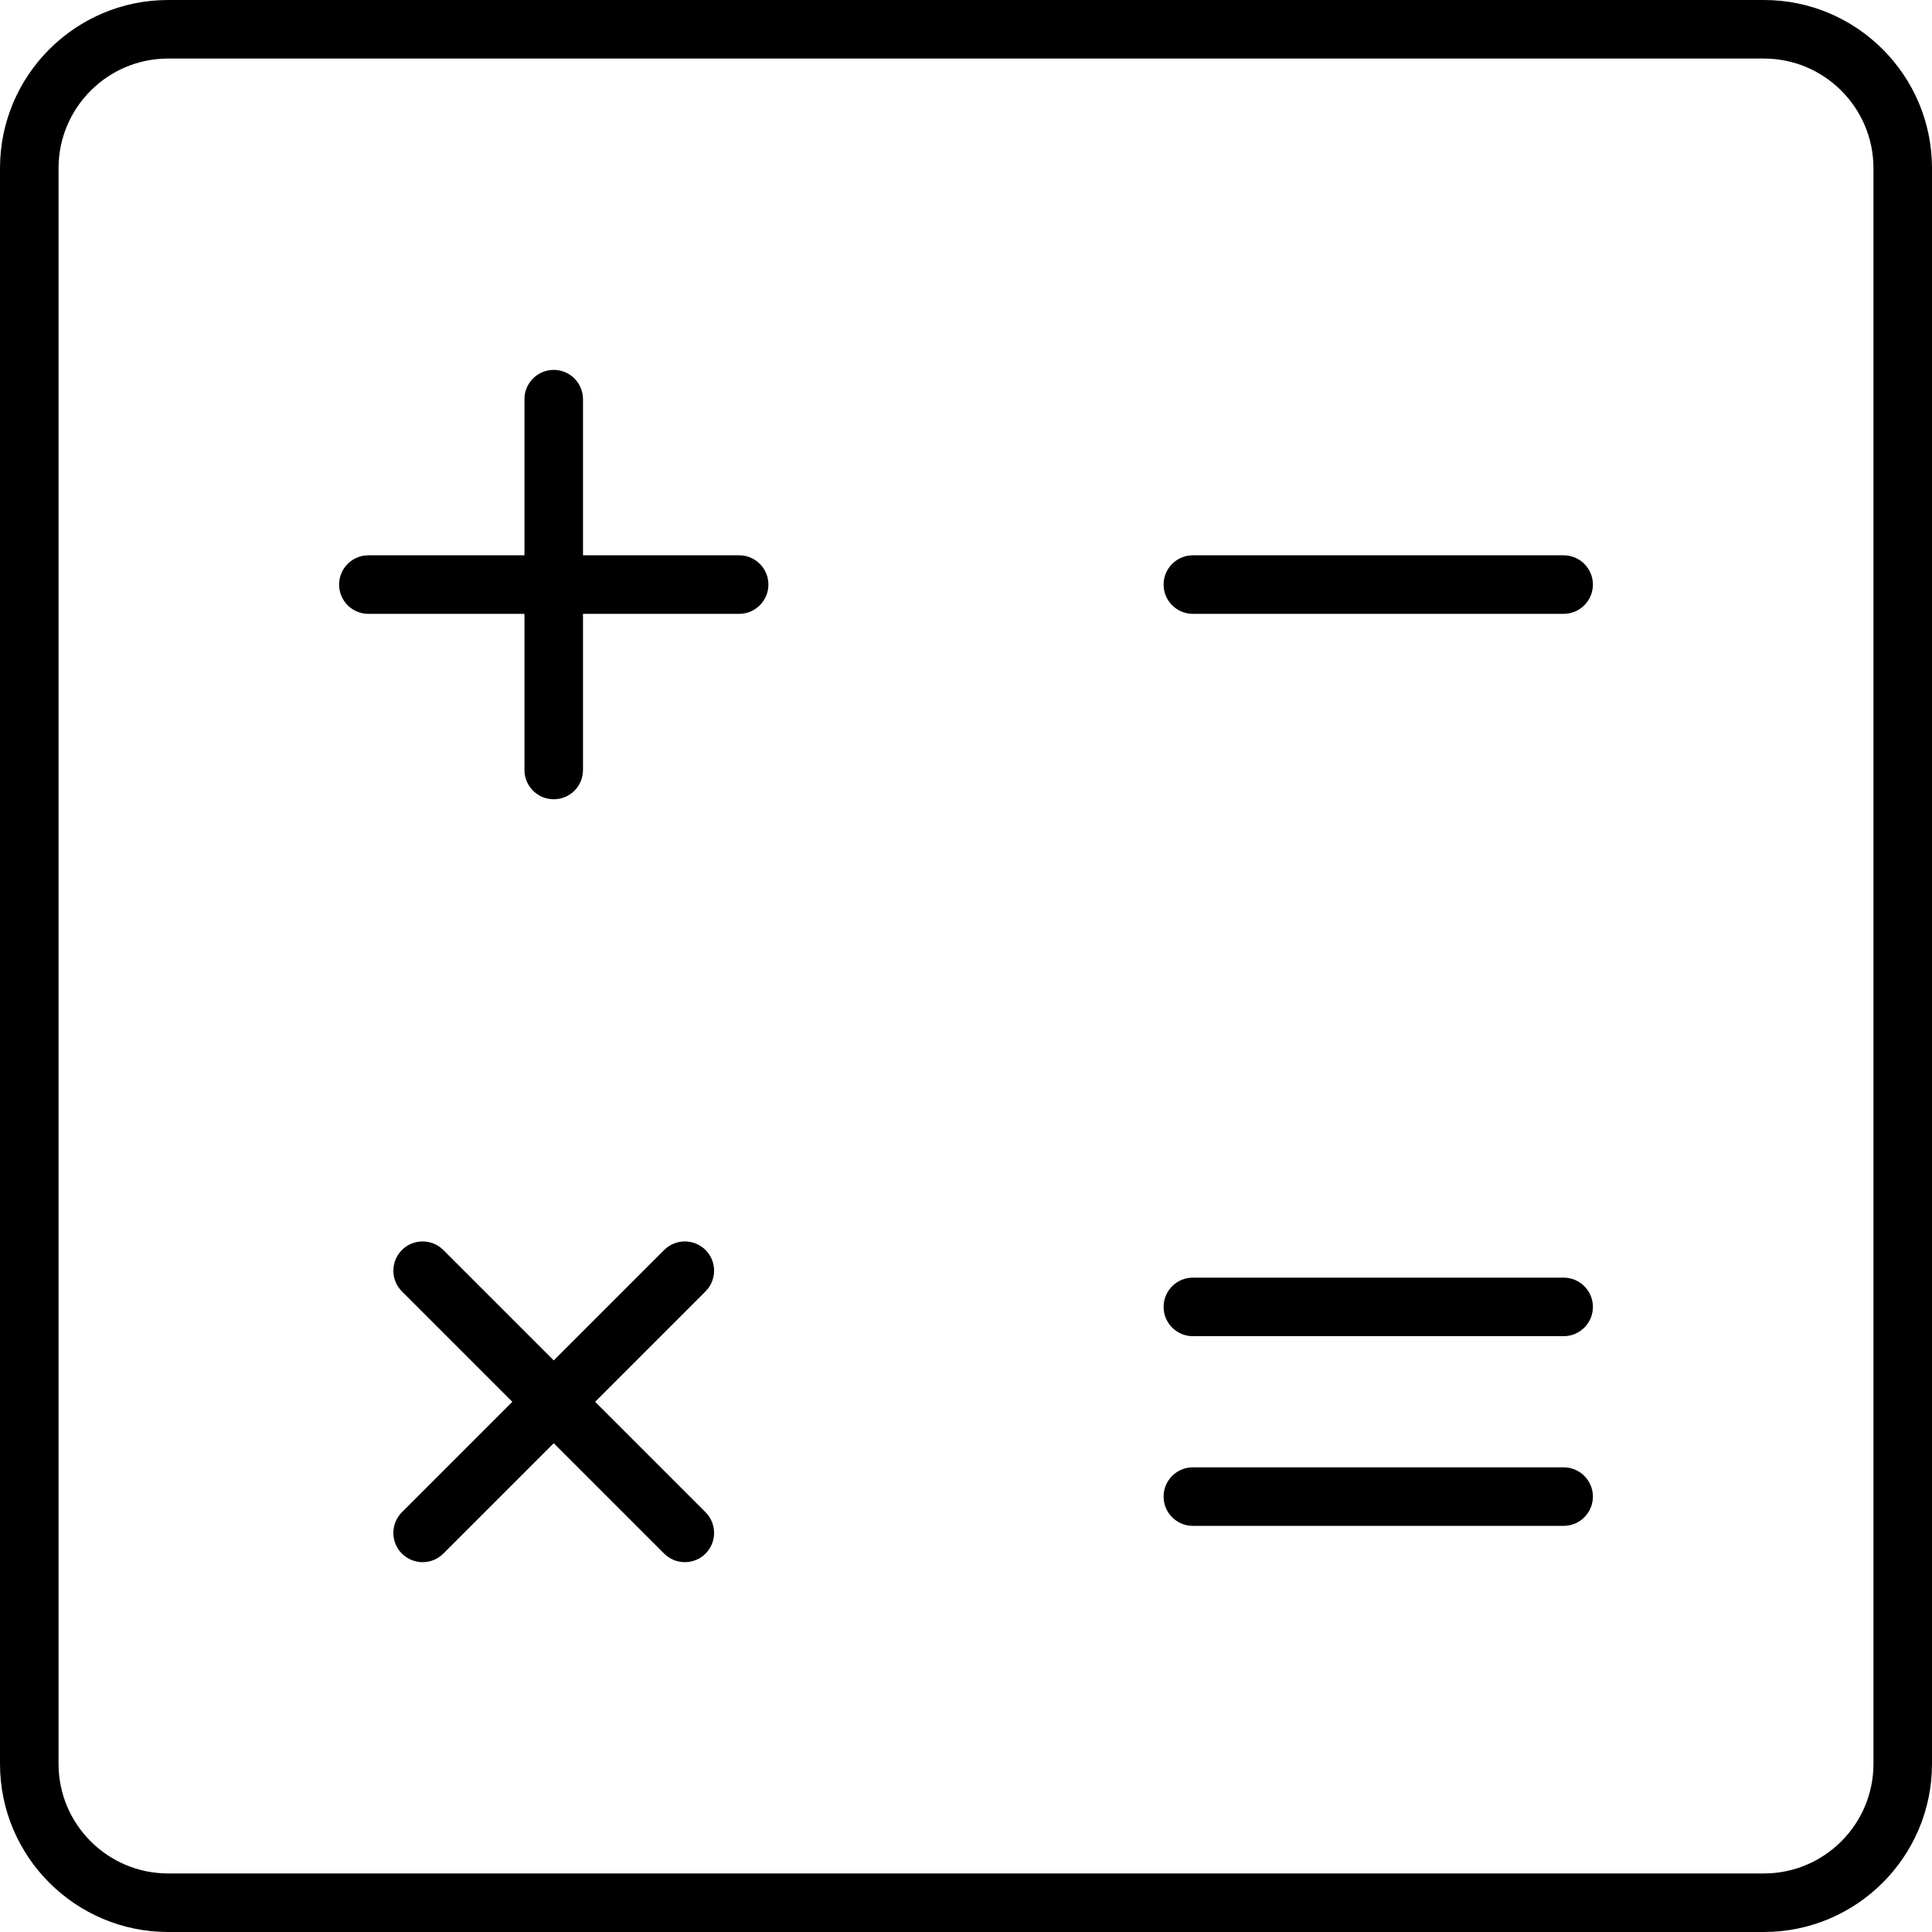
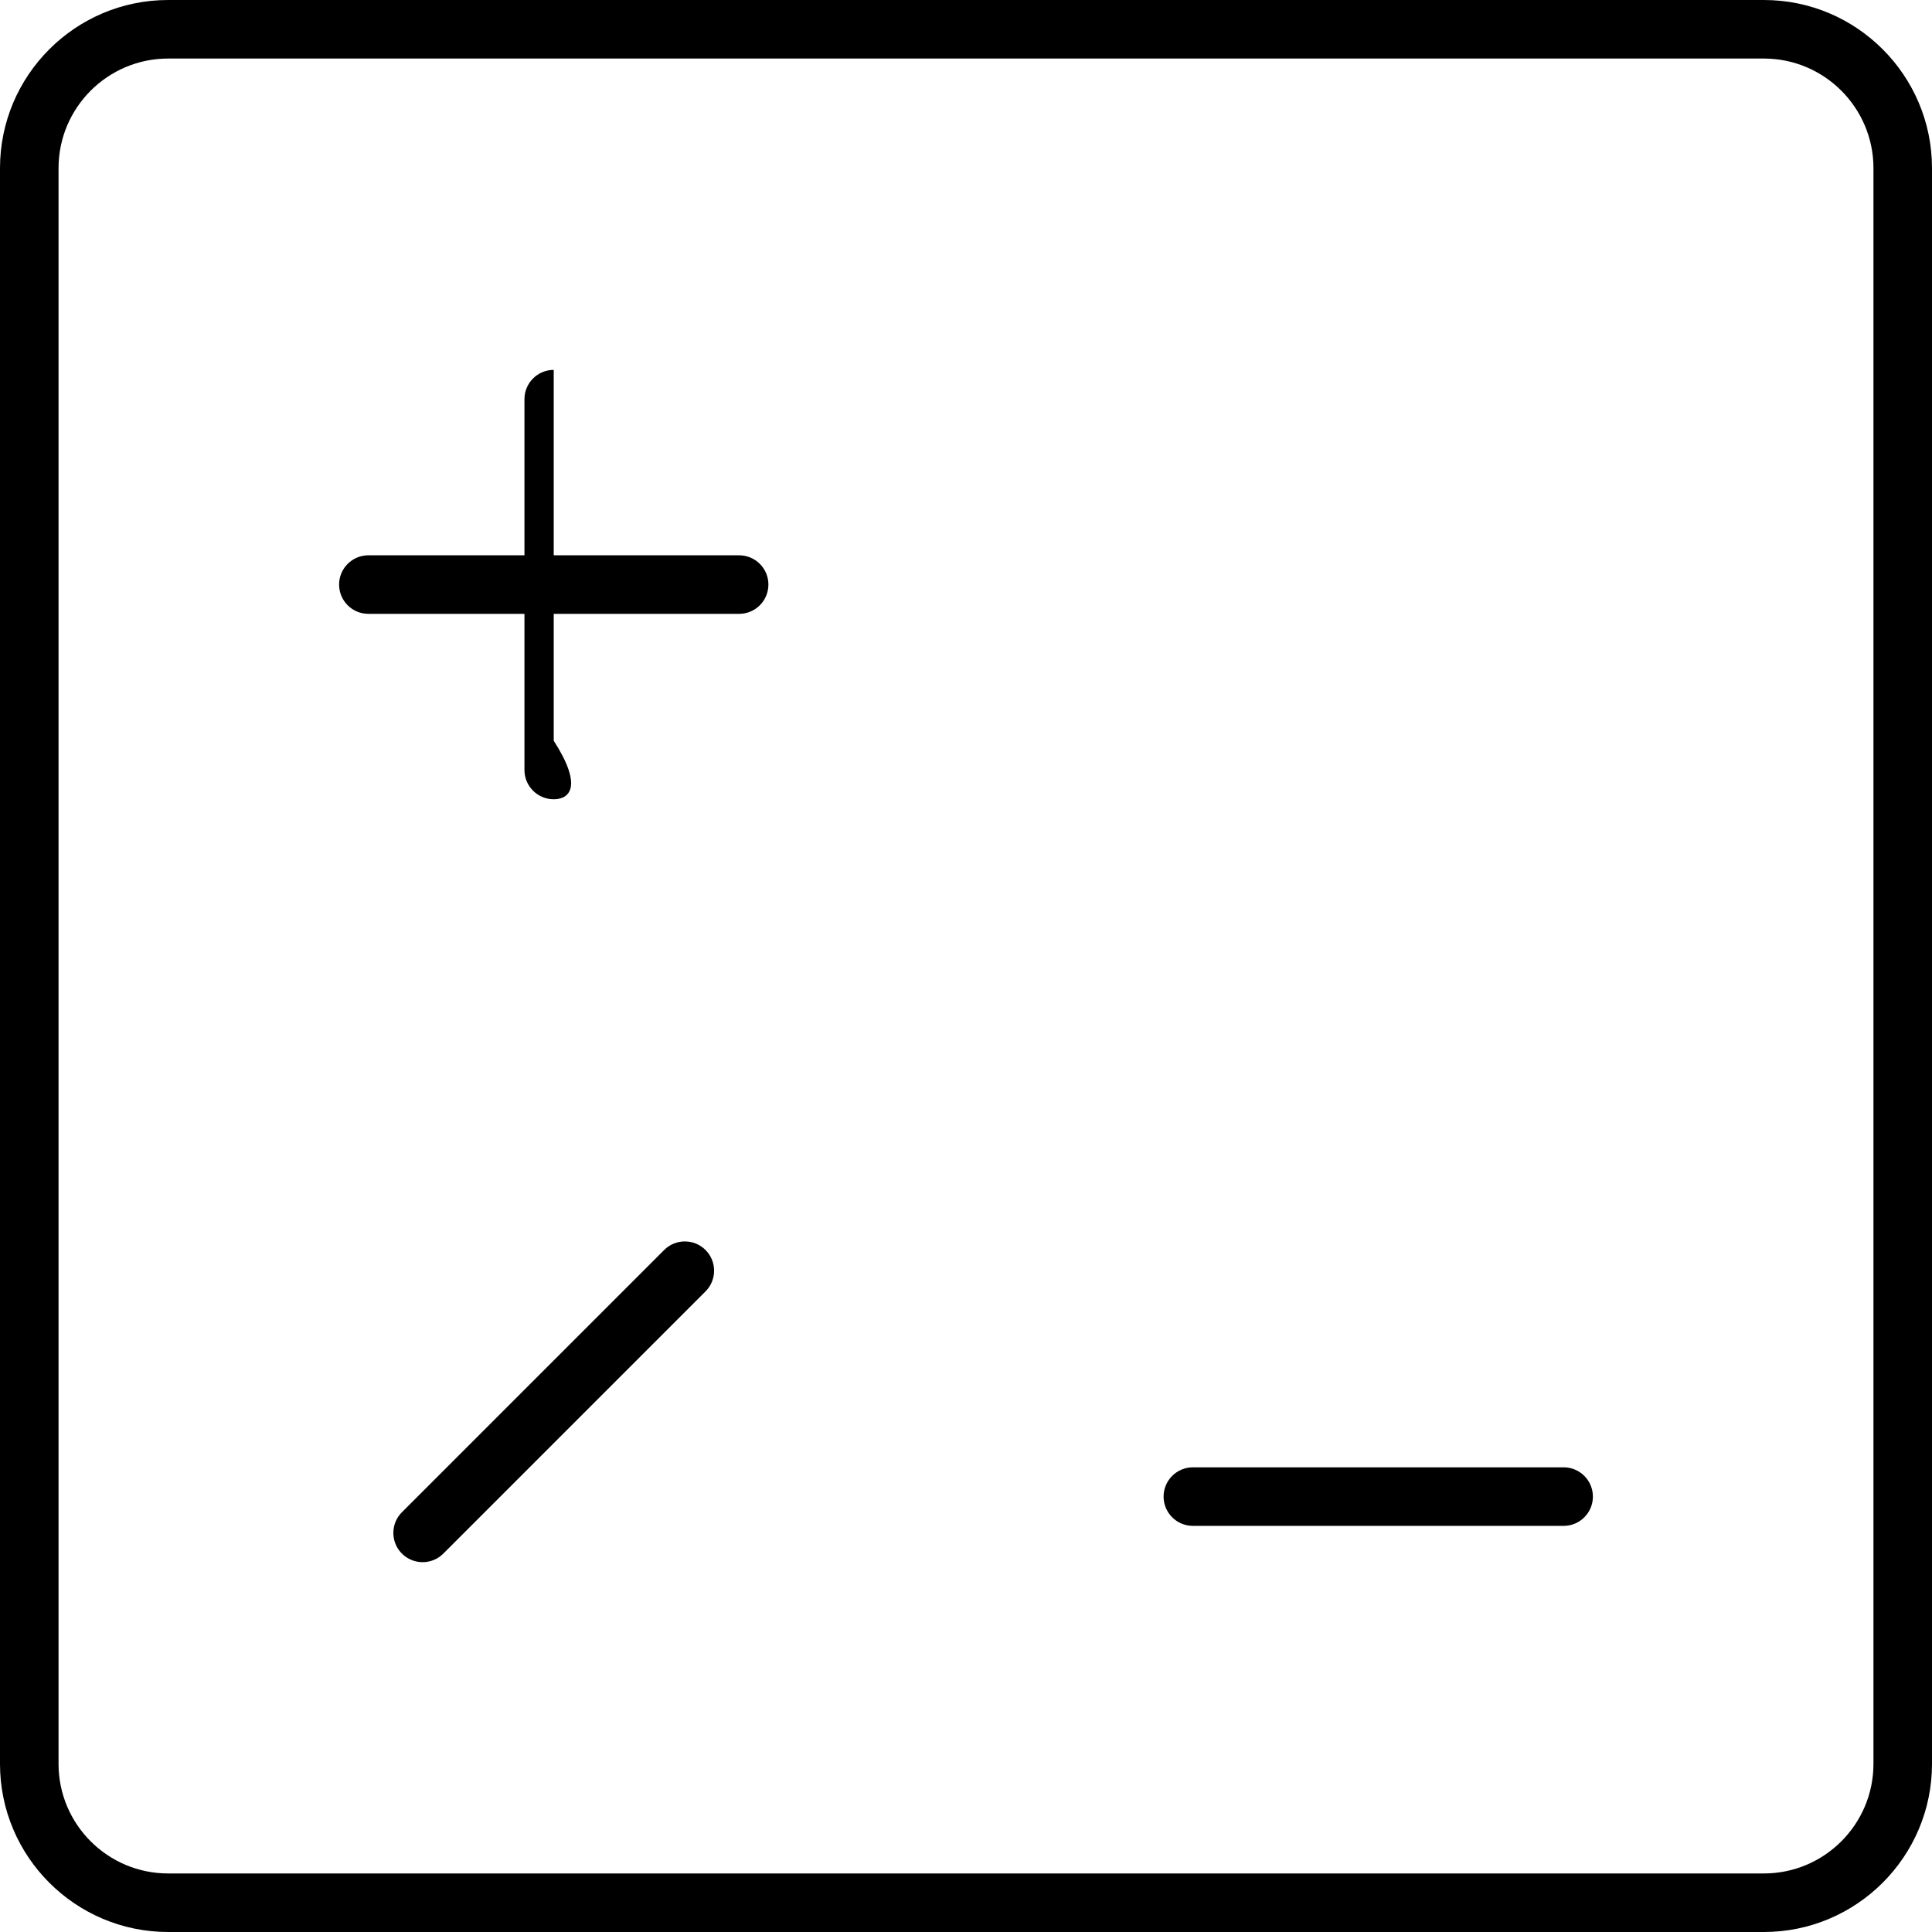
<svg xmlns="http://www.w3.org/2000/svg" version="1.1" id="Capa_1" x="0px" y="0px" viewBox="0 0 33 33" style="enable-background:new 0 0 33 33;" xml:space="preserve">
  <g>
    <path d="M30.128,33H2.872C1.288,33,0,31.712,0,30.129V2.872C0,1.288,1.288,0,2.872,0h27.257C31.712,0,33,1.288,33,2.872v27.257   C33,31.712,31.712,33,30.128,33z M2.872,1C1.839,1,1,1.84,1,2.872v27.257C1,31.16,1.839,32,2.872,32h27.257   C31.161,32,32,31.16,32,30.129V2.872C32,1.84,31.161,1,30.128,1H2.872z" />
    <g>
      <g>
        <path d="M12.625,10.485H6.292c-0.276,0-0.5-0.224-0.5-0.5s0.224-0.5,0.5-0.5h6.333c0.276,0,0.5,0.224,0.5,0.5     S12.901,10.485,12.625,10.485z" />
-         <path d="M9.458,13.652c-0.276,0-0.5-0.224-0.5-0.5V6.818c0-0.276,0.224-0.5,0.5-0.5s0.5,0.224,0.5,0.5v6.334     C9.958,13.429,9.735,13.652,9.458,13.652z" />
+         <path d="M9.458,13.652c-0.276,0-0.5-0.224-0.5-0.5V6.818c0-0.276,0.224-0.5,0.5-0.5v6.334     C9.958,13.429,9.735,13.652,9.458,13.652z" />
      </g>
      <g>
-         <path d="M11.698,26.683c-0.128,0-0.256-0.049-0.354-0.146l-4.479-4.479c-0.195-0.195-0.195-0.512,0-0.707s0.512-0.195,0.707,0     l4.479,4.479c0.195,0.195,0.195,0.512,0,0.707C11.954,26.634,11.826,26.683,11.698,26.683z" />
        <path d="M7.219,26.683c-0.128,0-0.256-0.049-0.354-0.146c-0.195-0.195-0.195-0.512,0-0.707l4.479-4.479     c0.195-0.195,0.512-0.195,0.707,0s0.195,0.512,0,0.707l-4.479,4.479C7.475,26.634,7.347,26.683,7.219,26.683z" />
      </g>
      <g>
-         <path d="M26.708,10.485h-6.333c-0.276,0-0.5-0.224-0.5-0.5s0.224-0.5,0.5-0.5h6.333c0.276,0,0.5,0.224,0.5,0.5     S26.984,10.485,26.708,10.485z" />
-       </g>
+         </g>
      <g>
        <g>
          <path d="M26.708,26.063h-6.333c-0.276,0-0.5-0.224-0.5-0.5s0.224-0.5,0.5-0.5h6.333c0.276,0,0.5,0.224,0.5,0.5      S26.984,26.063,26.708,26.063z" />
        </g>
        <g>
-           <path d="M26.708,22.823h-6.333c-0.276,0-0.5-0.224-0.5-0.5s0.224-0.5,0.5-0.5h6.333c0.276,0,0.5,0.224,0.5,0.5      S26.984,22.823,26.708,22.823z" />
-         </g>
+           </g>
      </g>
    </g>
  </g>
  <g>
</g>
  <g>
</g>
  <g>
</g>
  <g>
</g>
  <g>
</g>
  <g>
</g>
  <g>
</g>
  <g>
</g>
  <g>
</g>
  <g>
</g>
  <g>
</g>
  <g>
</g>
  <g>
</g>
  <g>
</g>
  <g>
</g>
</svg>